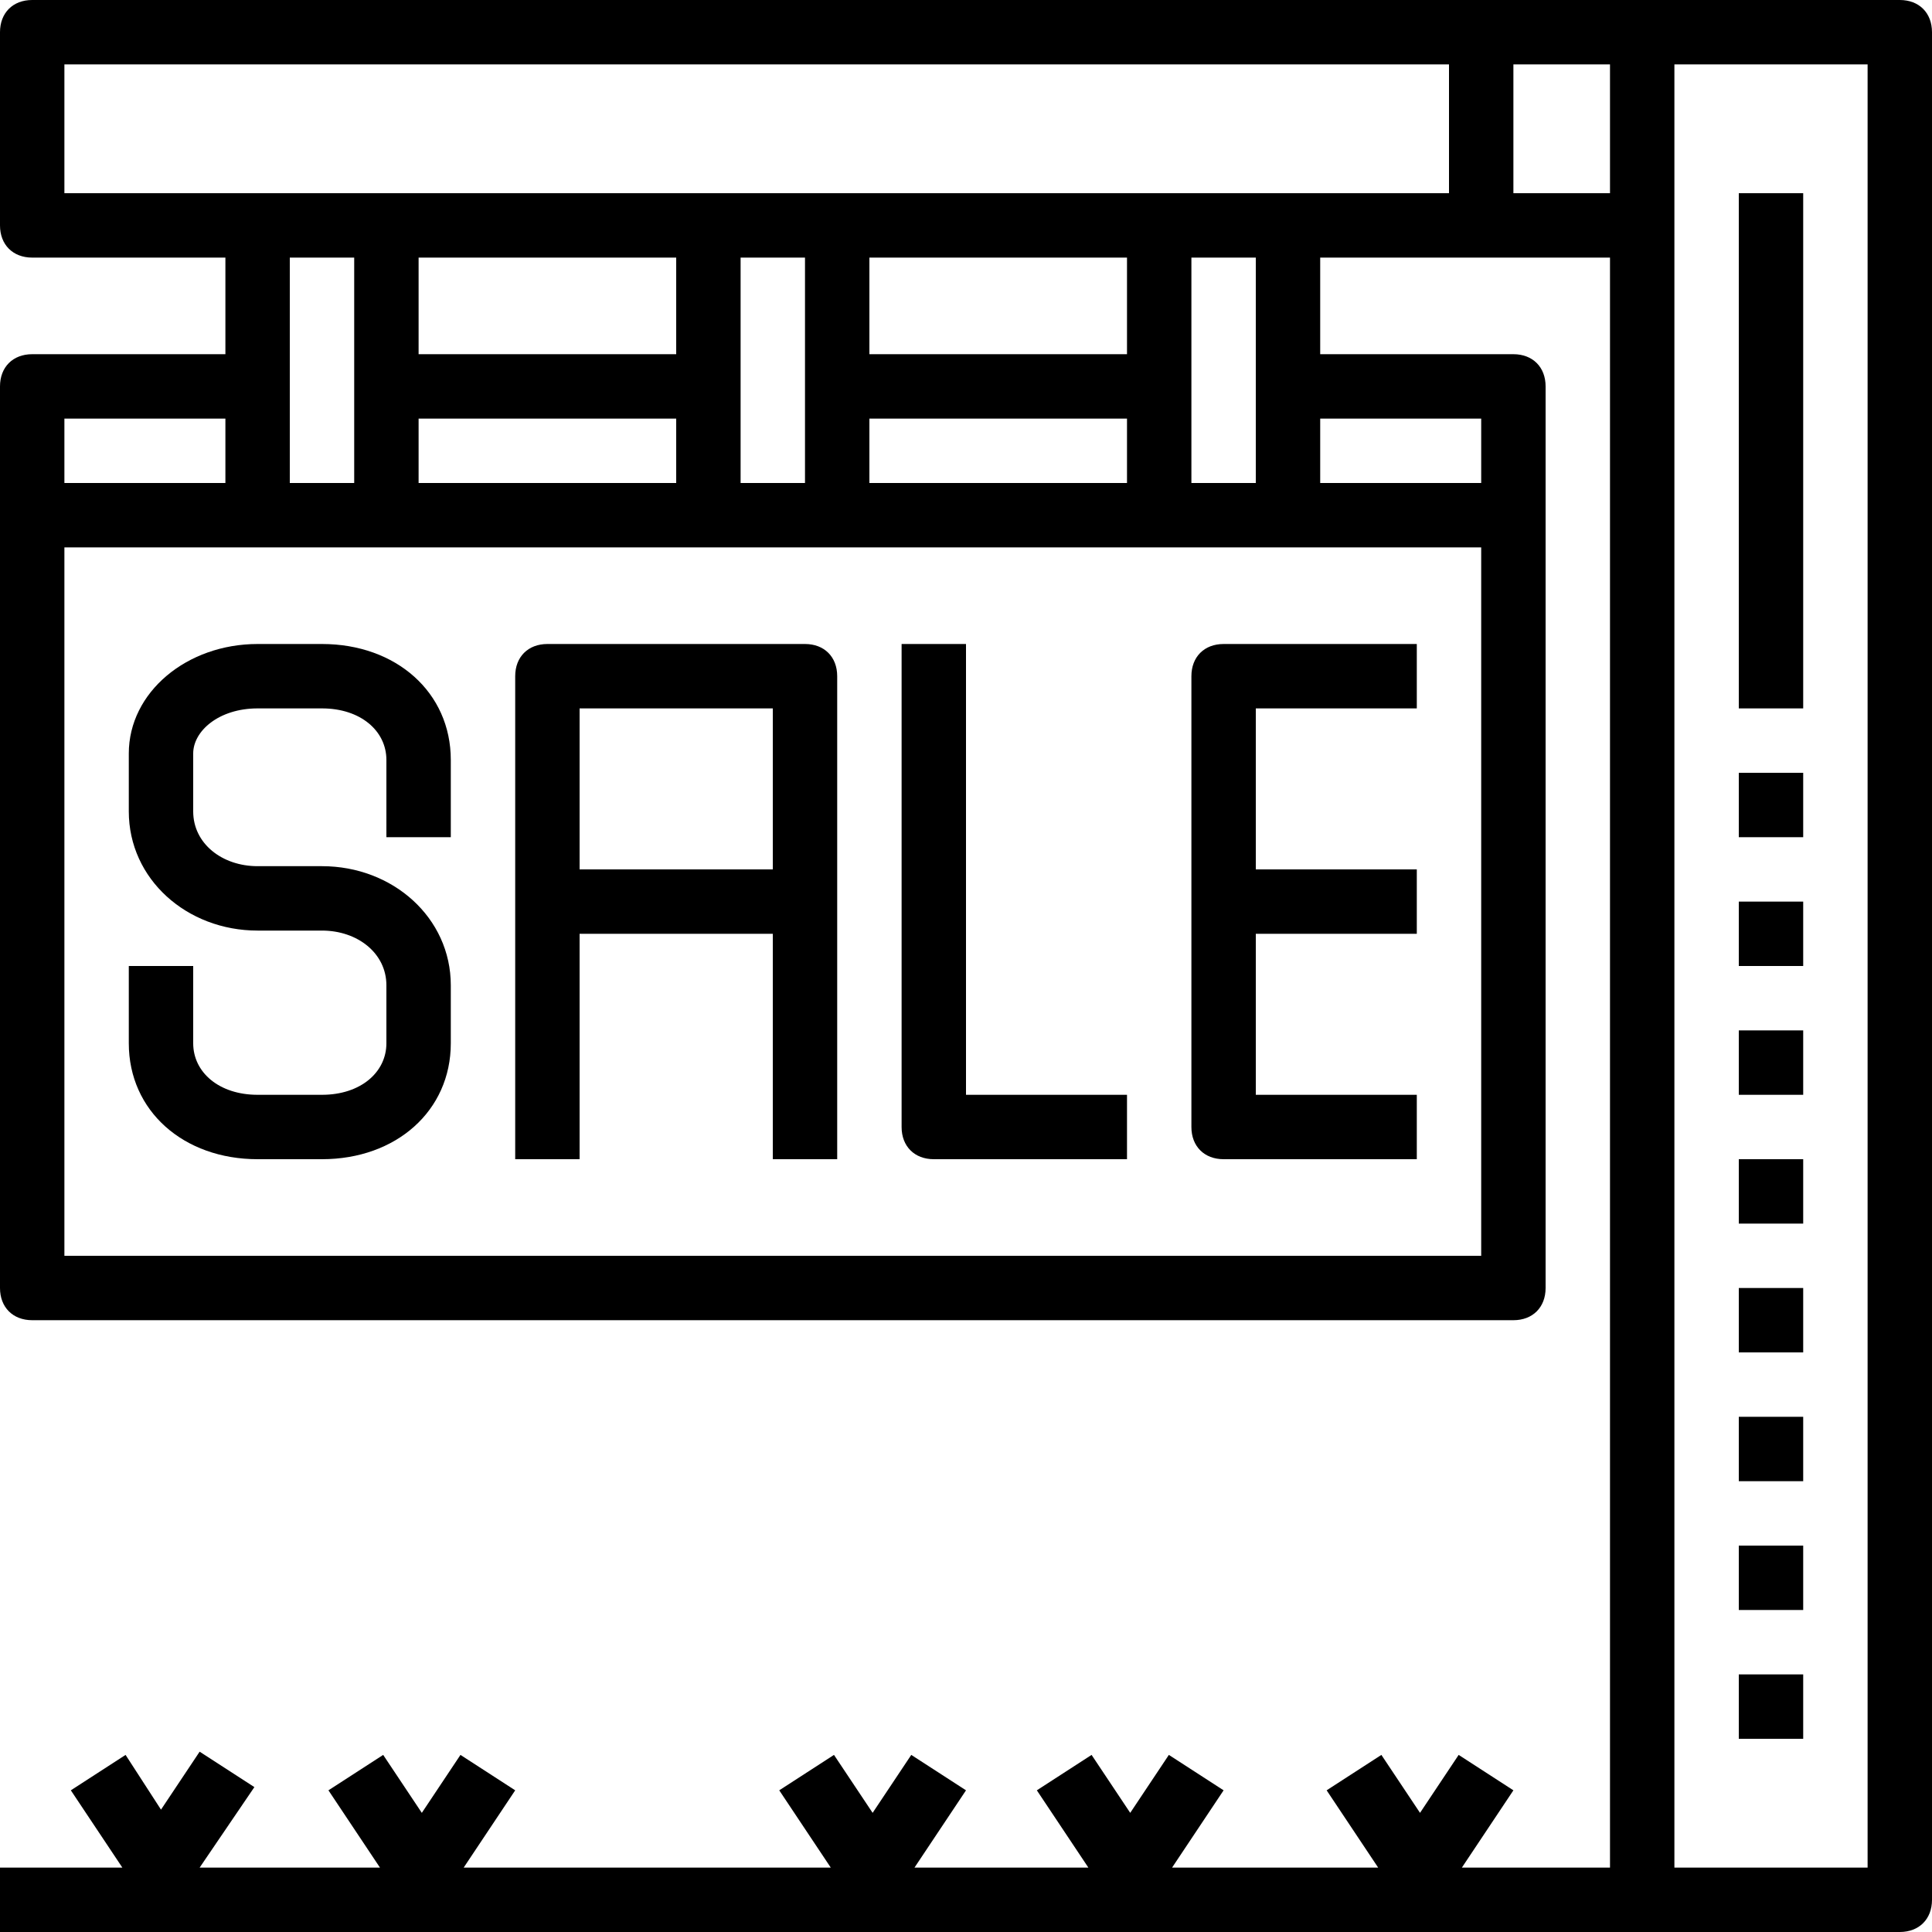
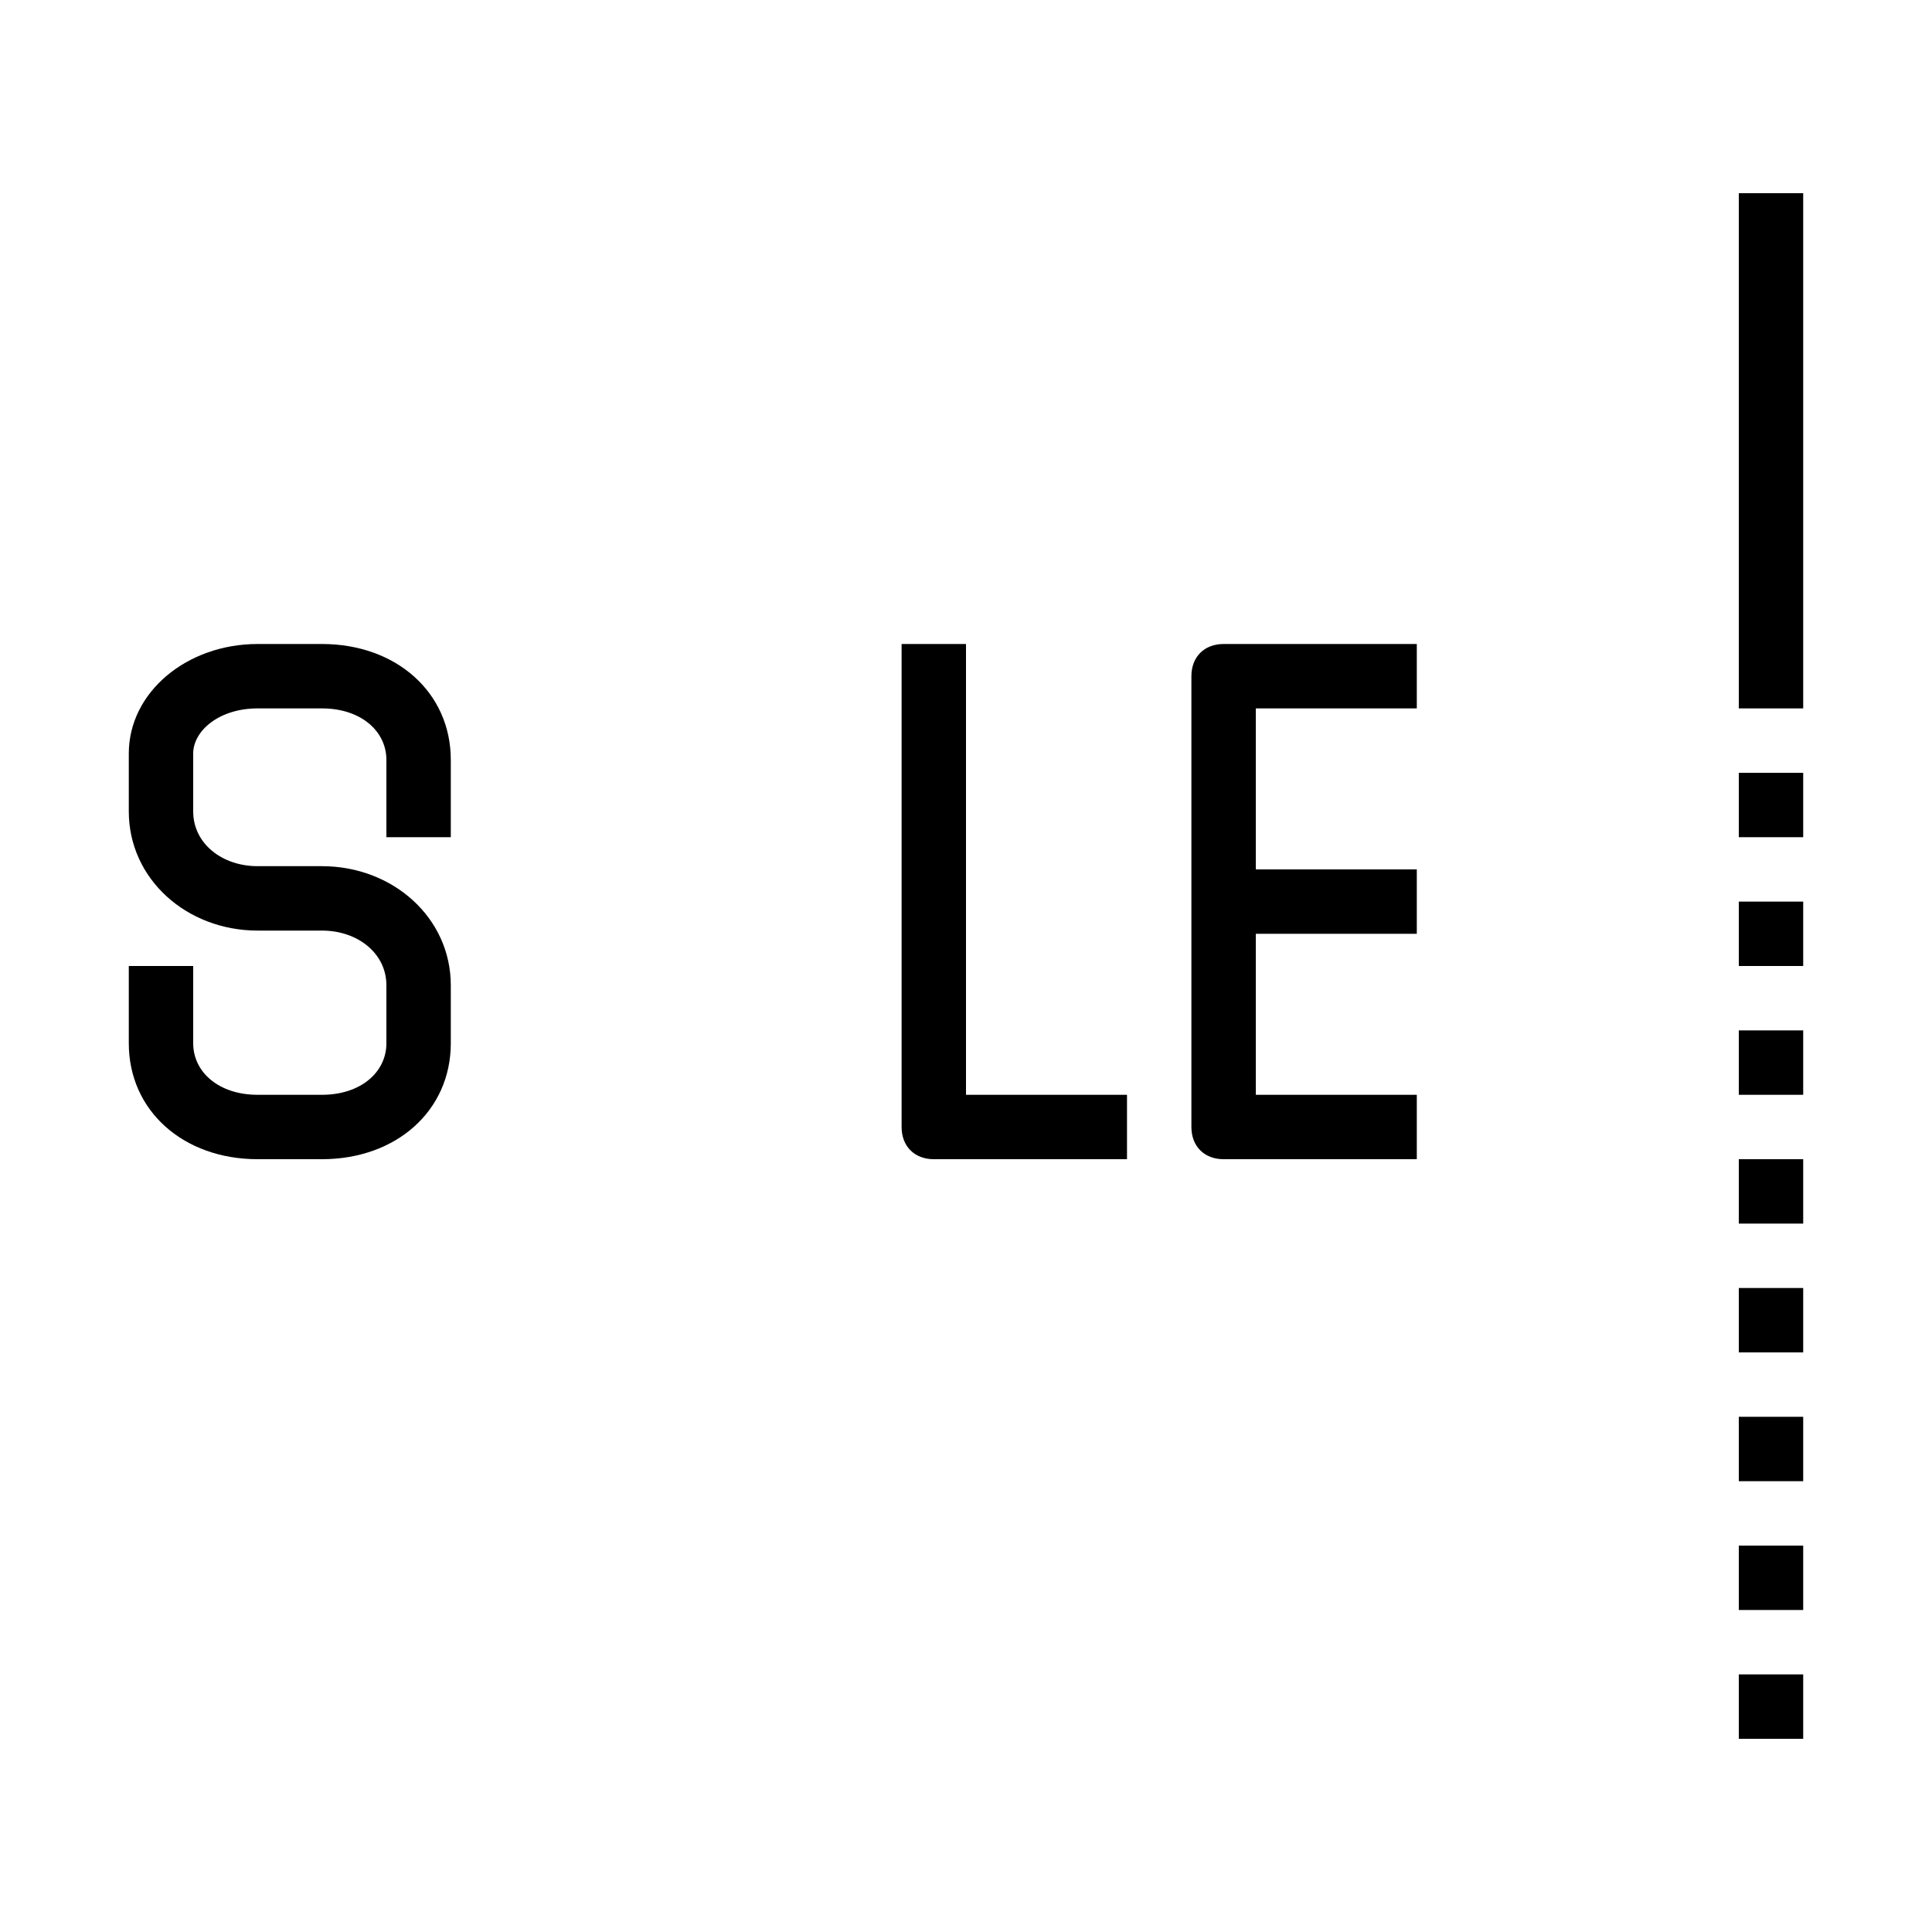
<svg xmlns="http://www.w3.org/2000/svg" version="1.1" id="Capa_1" x="0px" y="0px" viewBox="0 0 60 60" style="enable-background:new 0 0 60 60;" xml:space="preserve">
  <g>
    <g>
-       <path d="M59,0h-8H1C0.4,0,0,0.4,0,1v6c0,0.6,0.4,1,1,1h6v3H1c-0.6,0-1,0.4-1,1v28c0,0.6,0.4,1,1,1h46c0.6,0,1-0.4,1-1V12    c0-0.6-0.4-1-1-1h-6V8h9v50h-4.6l1.6-2.4l-1.7-1.1l-1.2,1.8l-1.2-1.8l-1.7,1.1l1.6,2.4h-6.4l1.6-2.4l-1.7-1.1l-1.2,1.8l-1.2-1.8    l-1.7,1.1l1.6,2.4h-5.4l1.6-2.4l-1.7-1.1l-1.2,1.8l-1.2-1.8l-1.7,1.1l1.6,2.4H14.4l1.6-2.4l-1.7-1.1l-1.2,1.8l-1.2-1.8l-1.7,1.1    l1.6,2.4H6.2l1.7-2.5l-1.7-1.1L5,56.2l-1.1-1.7l-1.7,1.1L3.8,58H0v2h51h8c0.6,0,1-0.4,1-1V1C60,0.4,59.6,0,59,0z M2,2h43v4h-5h-4    H26h-4H12H8H2V2z M27,15v-2h8v2H27z M21,8v3h-8V8H21z M13,13h8v2h-8V13z M23,8h2v7h-2V8z M35,11h-8V8h8V11z M11,8v7H9V8H11z M7,13    v2H2v-2H7z M2,39V17h44v22H2z M46,13v2h-5v-2H46z M39,15h-2V8h2V15z M47,6V2h3v4H47z M52,58V7V2h6v56H52z" />
      <rect x="54" y="6" width="2" height="16" />
      <rect x="54" y="24" width="2" height="2" />
      <rect x="54" y="28" width="2" height="2" />
      <rect x="54" y="32" width="2" height="2" />
      <rect x="54" y="36" width="2" height="2" />
      <rect x="54" y="40" width="2" height="2" />
      <rect x="54" y="44" width="2" height="2" />
      <rect x="54" y="48" width="2" height="2" />
      <rect x="54" y="52" width="2" height="2" />
      <path d="M10,20H8c-2.2,0-4,1.5-4,3.4v1.8c0,2.1,1.8,3.7,4,3.7h2c1.1,0,2,0.7,2,1.7v1.8c0,0.9-0.8,1.6-2,1.6H8c-1.2,0-2-0.7-2-1.6    V30H4v2.4C4,34.5,5.7,36,8,36h2c2.3,0,4-1.5,4-3.6v-1.8c0-2.1-1.8-3.7-4-3.7H8c-1.1,0-2-0.7-2-1.7v-1.8C6,22.7,6.8,22,8,22h2    c1.2,0,2,0.7,2,1.6V26h2v-2.4C14,21.5,12.3,20,10,20z" />
-       <path d="M25,20h-8c-0.6,0-1,0.4-1,1v15h2v-7h6v7h2V21C26,20.4,25.6,20,25,20z M18,27v-5h6v5H18z" />
      <path d="M30,20h-2v15c0,0.6,0.4,1,1,1h6v-2h-5V20z" />
      <path d="M37,21v14c0,0.6,0.4,1,1,1h6v-2h-5v-5h5v-2h-5v-5h5v-2h-6C37.4,20,37,20.4,37,21z" />
    </g>
  </g>
  <g>
</g>
  <g>
</g>
  <g>
</g>
  <g>
</g>
  <g>
</g>
  <g>
</g>
  <g>
</g>
  <g>
</g>
  <g>
</g>
  <g>
</g>
  <g>
</g>
  <g>
</g>
  <g>
</g>
  <g>
</g>
  <g>
</g>
</svg>